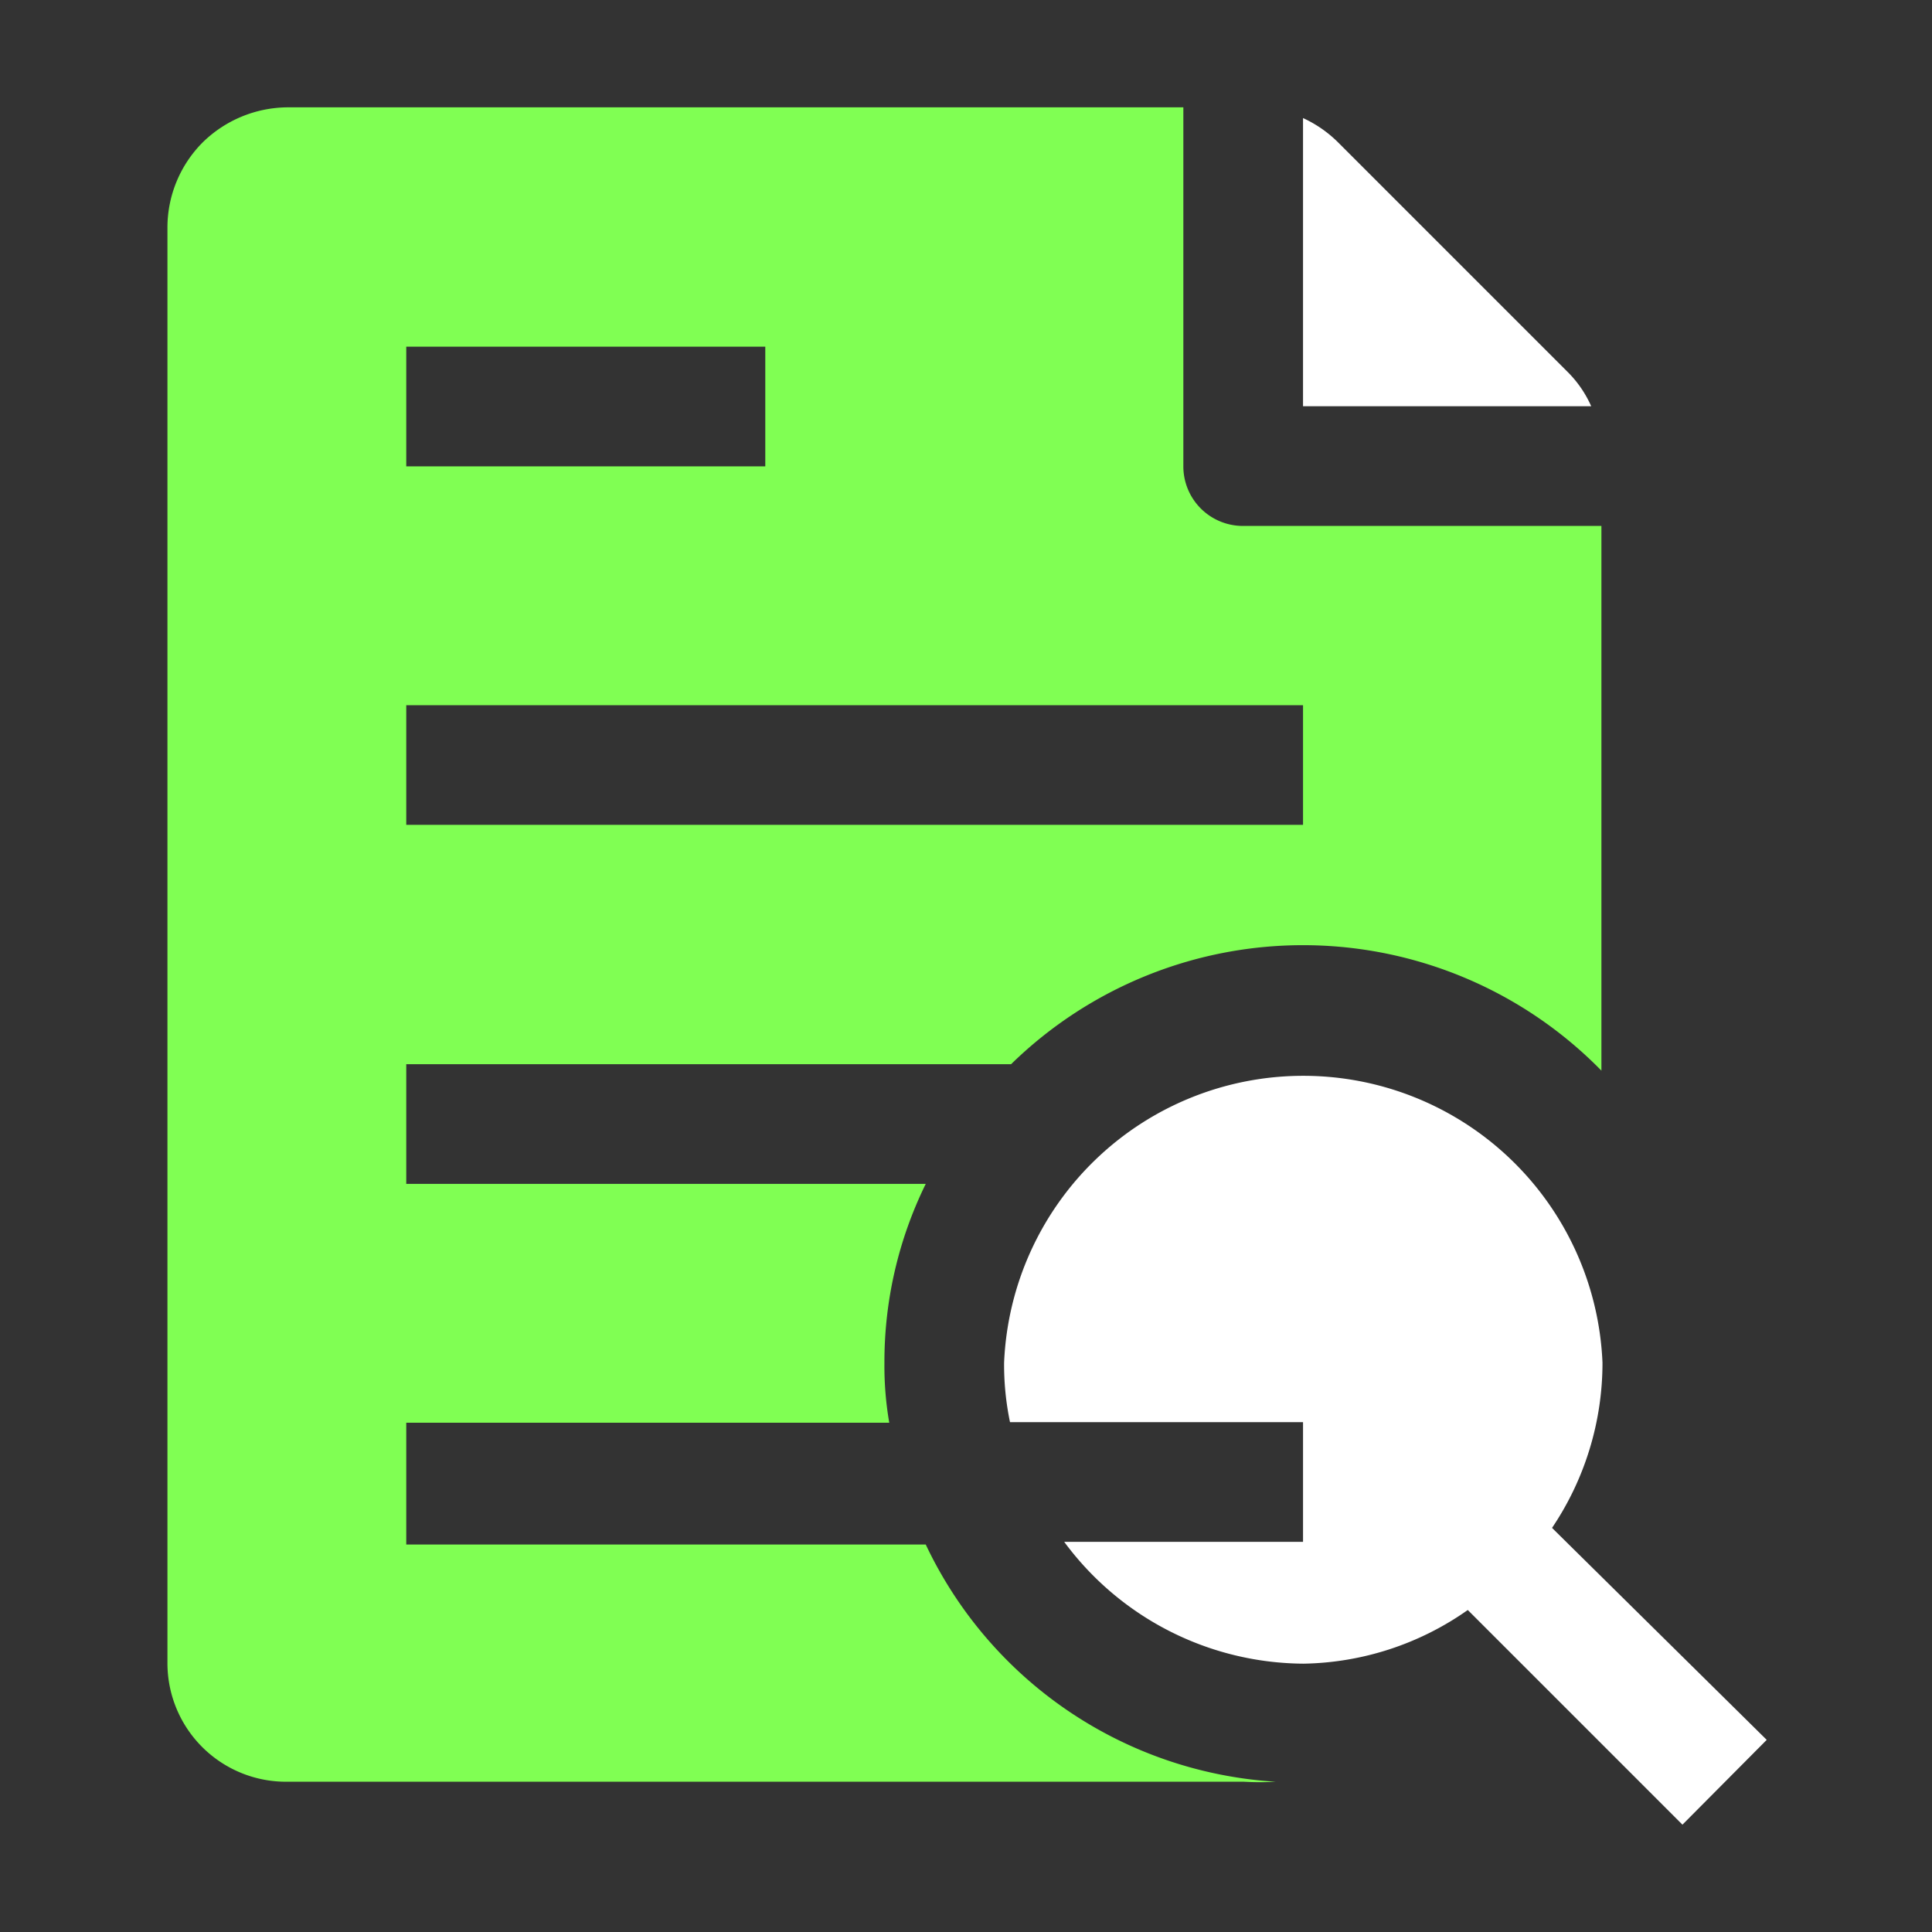
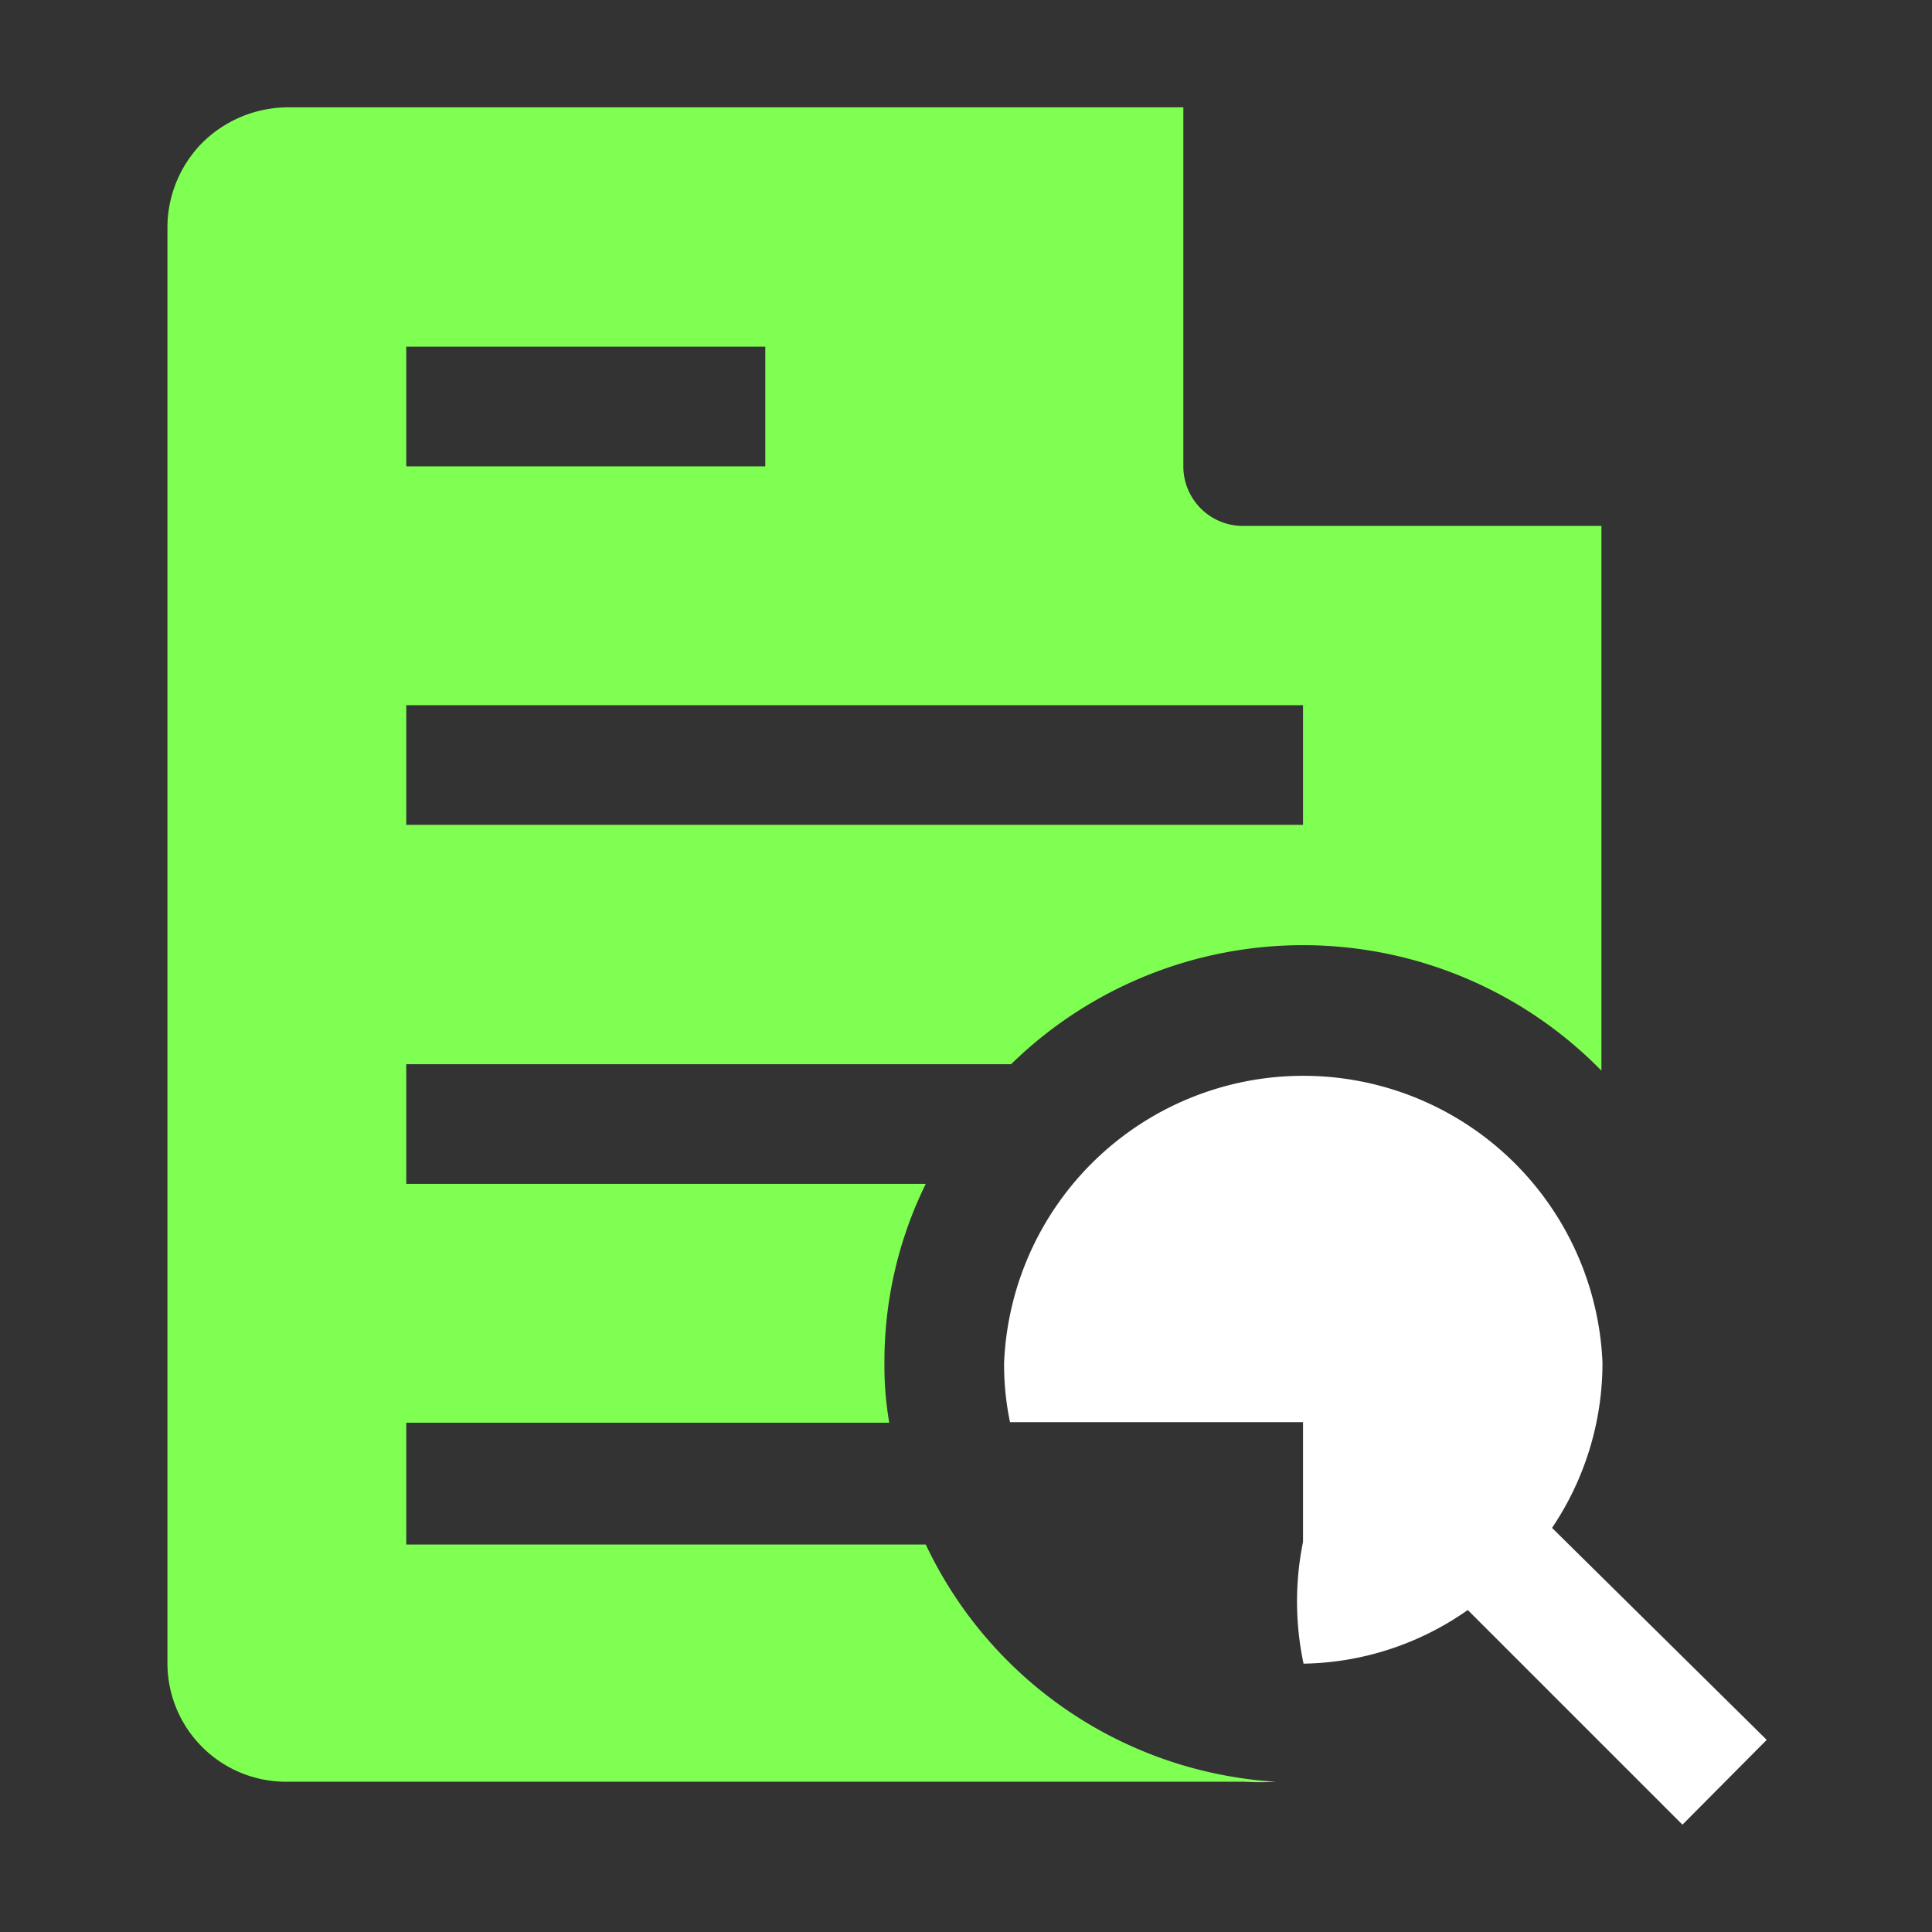
<svg xmlns="http://www.w3.org/2000/svg" version="1.1" width="512" height="512" x="0" y="0" viewBox="0 0 36 36" style="enable-background:new 0 0 512 512" xml:space="preserve" class="">
  <rect x="0" y="0" width="36" height="36" fill="#333333" stroke="none" />
  <g>
-     <path fill="#ffffff" d="M28.92 28.47a5.5 5.5 0 0 0 .94-3.08 5.58 5.58 0 0 0-11.15 0 5.25 5.25 0 0 0 .11 1.11h5.46v2.23h-4.45A5.58 5.58 0 0 0 24.29 31a5.46 5.46 0 0 0 3.06-1l4 4 1.57-1.58z" opacity="1" data-original="#072a30" />
+     <path fill="#ffffff" d="M28.92 28.47a5.5 5.5 0 0 0 .94-3.08 5.58 5.58 0 0 0-11.15 0 5.25 5.25 0 0 0 .11 1.11h5.46v2.23A5.58 5.58 0 0 0 24.29 31a5.46 5.46 0 0 0 3.06-1l4 4 1.57-1.58z" opacity="1" data-original="#072a30" />
    <g fill-rule="evenodd">
-       <path fill="#ffffff" d="M29.65 7.57h-5.37V2.2a2.25 2.25 0 0 1 .66.46l4.26 4.26a2.1 2.1 0 0 1 .45.65z" opacity="1" data-original="#072a30" />
      <path fill="#80ff53" d="M23.16 9.8a1.11 1.11 0 0 1-1.11-1.11V2H5.35a2.28 2.28 0 0 0-1.58.66 2.25 2.25 0 0 0-.65 1.57V31a2.21 2.21 0 0 0 2.23 2.2h17.83a5.09 5.09 0 0 0 .59 0 7.74 7.74 0 0 1-6.52-4.42H7.57v-2.27h9a6.18 6.18 0 0 1-.09-1.11 7.52 7.52 0 0 1 .77-3.34H7.57v-2.23h11.27a7.78 7.78 0 0 1 11 .12V9.8zM7.57 6.46h6.69v2.23H7.57zm16.71 8.91H7.57v-2.23h16.71z" opacity="1" data-original="#43d685" class="" />
    </g>
  </g>
</svg>